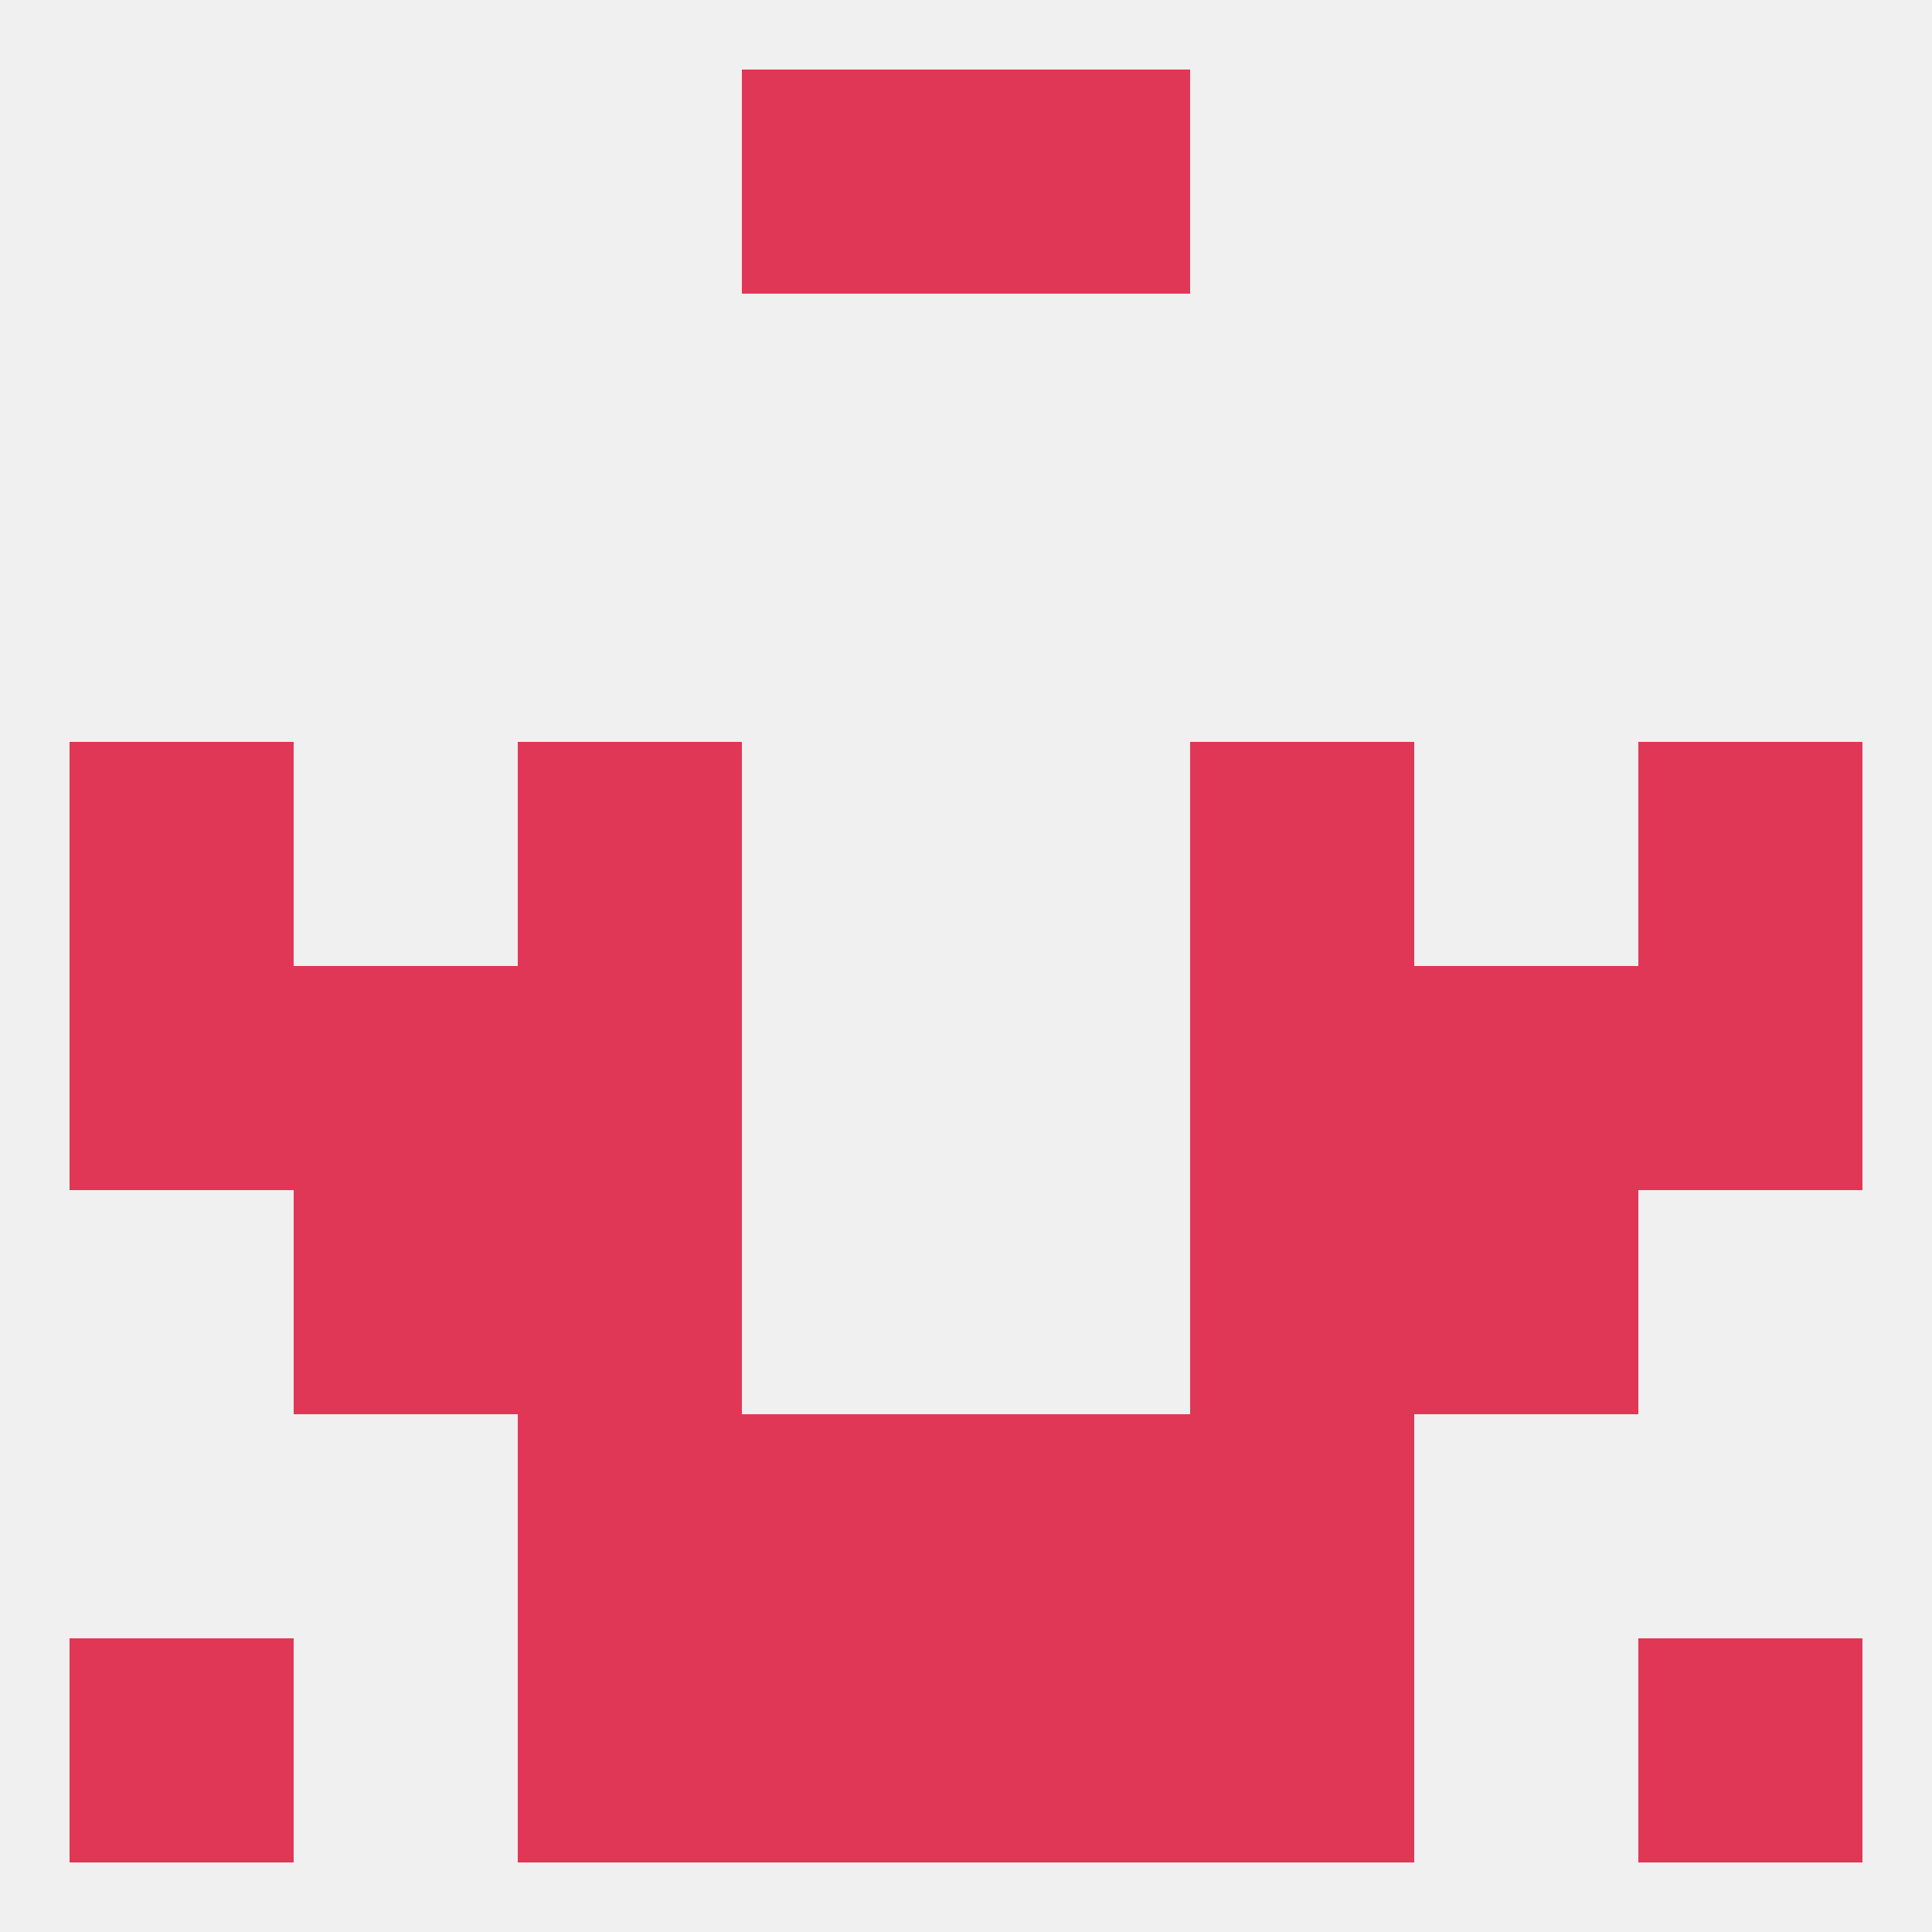
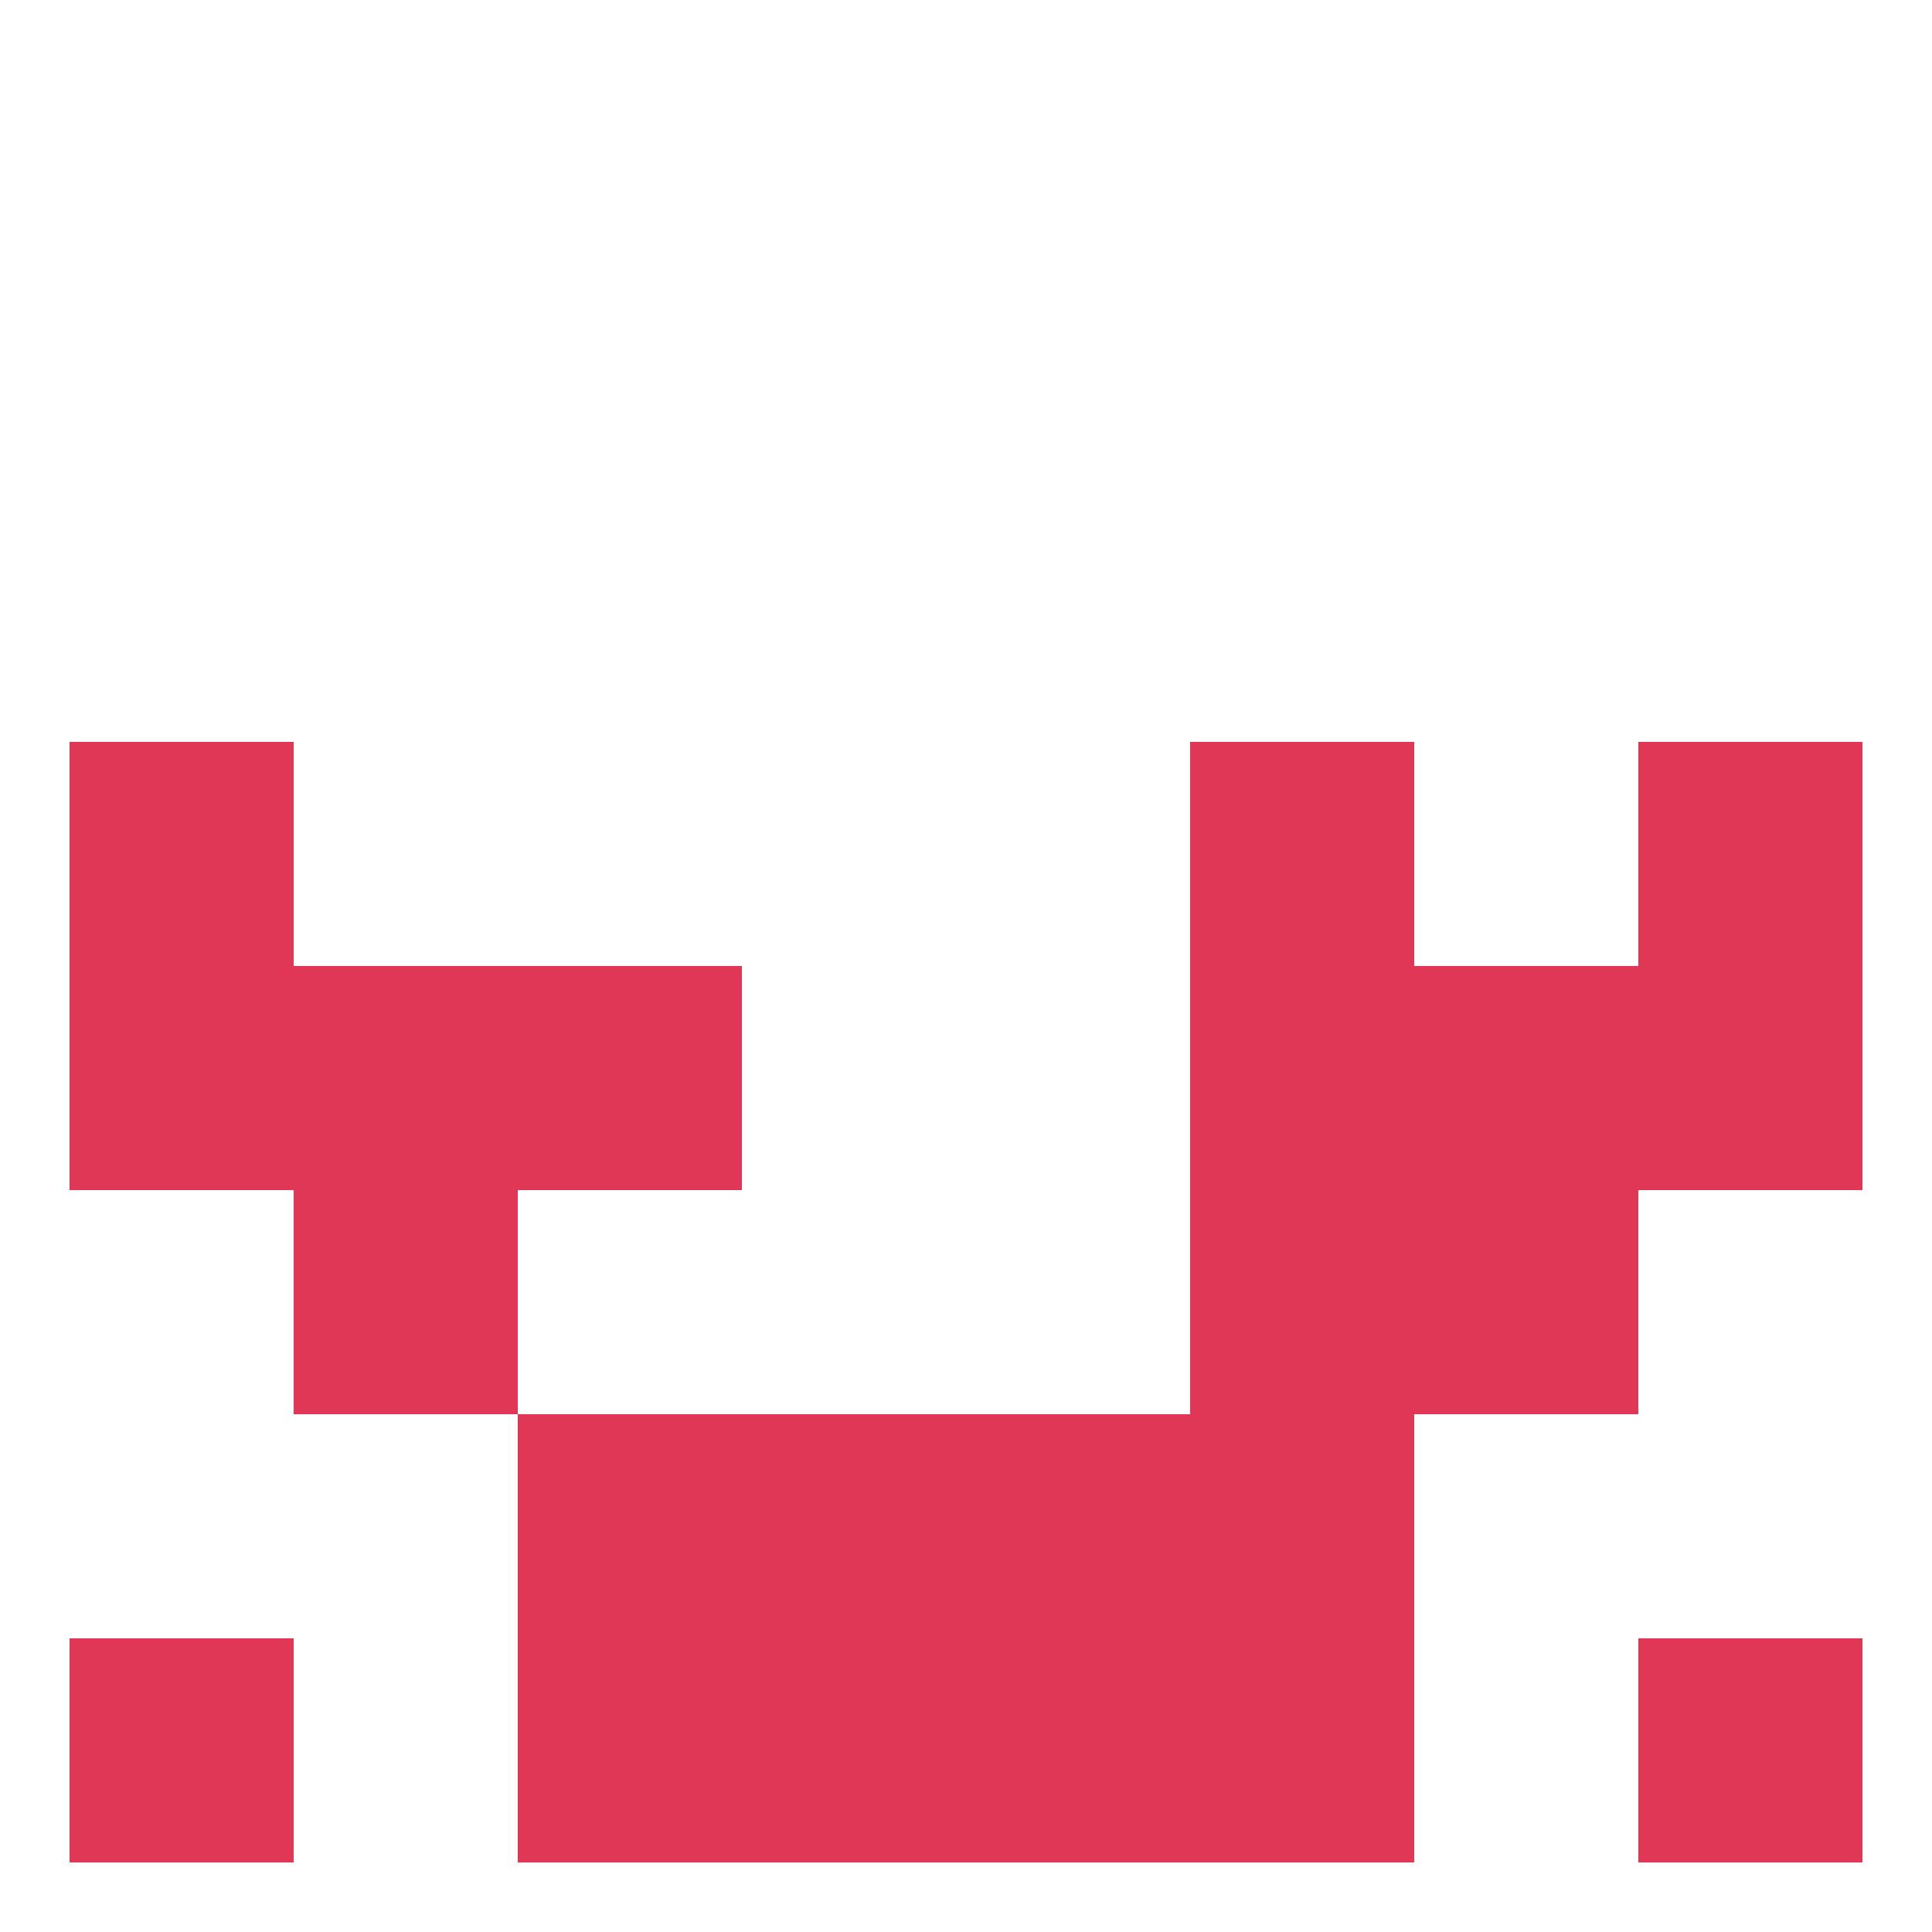
<svg xmlns="http://www.w3.org/2000/svg" version="1.1" baseprofile="full" width="250" height="250" viewBox="0 0 250 250">
-   <rect width="100%" height="100%" fill="rgba(240,240,240,255)" />
  <rect x="183" y="125" width="29" height="29" fill="rgba(225,55,86,255)" />
  <rect x="67" y="125" width="29" height="29" fill="rgba(225,55,86,255)" />
  <rect x="154" y="125" width="29" height="29" fill="rgba(225,55,86,255)" />
  <rect x="9" y="125" width="29" height="29" fill="rgba(225,55,86,255)" />
  <rect x="212" y="125" width="29" height="29" fill="rgba(225,55,86,255)" />
  <rect x="38" y="125" width="29" height="29" fill="rgba(225,55,86,255)" />
  <rect x="9" y="96" width="29" height="29" fill="rgba(225,55,86,255)" />
  <rect x="212" y="96" width="29" height="29" fill="rgba(225,55,86,255)" />
-   <rect x="67" y="96" width="29" height="29" fill="rgba(225,55,86,255)" />
  <rect x="154" y="96" width="29" height="29" fill="rgba(225,55,86,255)" />
-   <rect x="67" y="154" width="29" height="29" fill="rgba(225,55,86,255)" />
  <rect x="154" y="154" width="29" height="29" fill="rgba(225,55,86,255)" />
  <rect x="38" y="154" width="29" height="29" fill="rgba(225,55,86,255)" />
  <rect x="183" y="154" width="29" height="29" fill="rgba(225,55,86,255)" />
  <rect x="67" y="183" width="29" height="29" fill="rgba(225,55,86,255)" />
  <rect x="154" y="183" width="29" height="29" fill="rgba(225,55,86,255)" />
  <rect x="96" y="183" width="29" height="29" fill="rgba(225,55,86,255)" />
  <rect x="125" y="183" width="29" height="29" fill="rgba(225,55,86,255)" />
  <rect x="212" y="212" width="29" height="29" fill="rgba(225,55,86,255)" />
  <rect x="67" y="212" width="29" height="29" fill="rgba(225,55,86,255)" />
  <rect x="154" y="212" width="29" height="29" fill="rgba(225,55,86,255)" />
  <rect x="96" y="212" width="29" height="29" fill="rgba(225,55,86,255)" />
  <rect x="125" y="212" width="29" height="29" fill="rgba(225,55,86,255)" />
  <rect x="9" y="212" width="29" height="29" fill="rgba(225,55,86,255)" />
-   <rect x="96" y="9" width="29" height="29" fill="rgba(225,55,86,255)" />
-   <rect x="125" y="9" width="29" height="29" fill="rgba(225,55,86,255)" />
</svg>